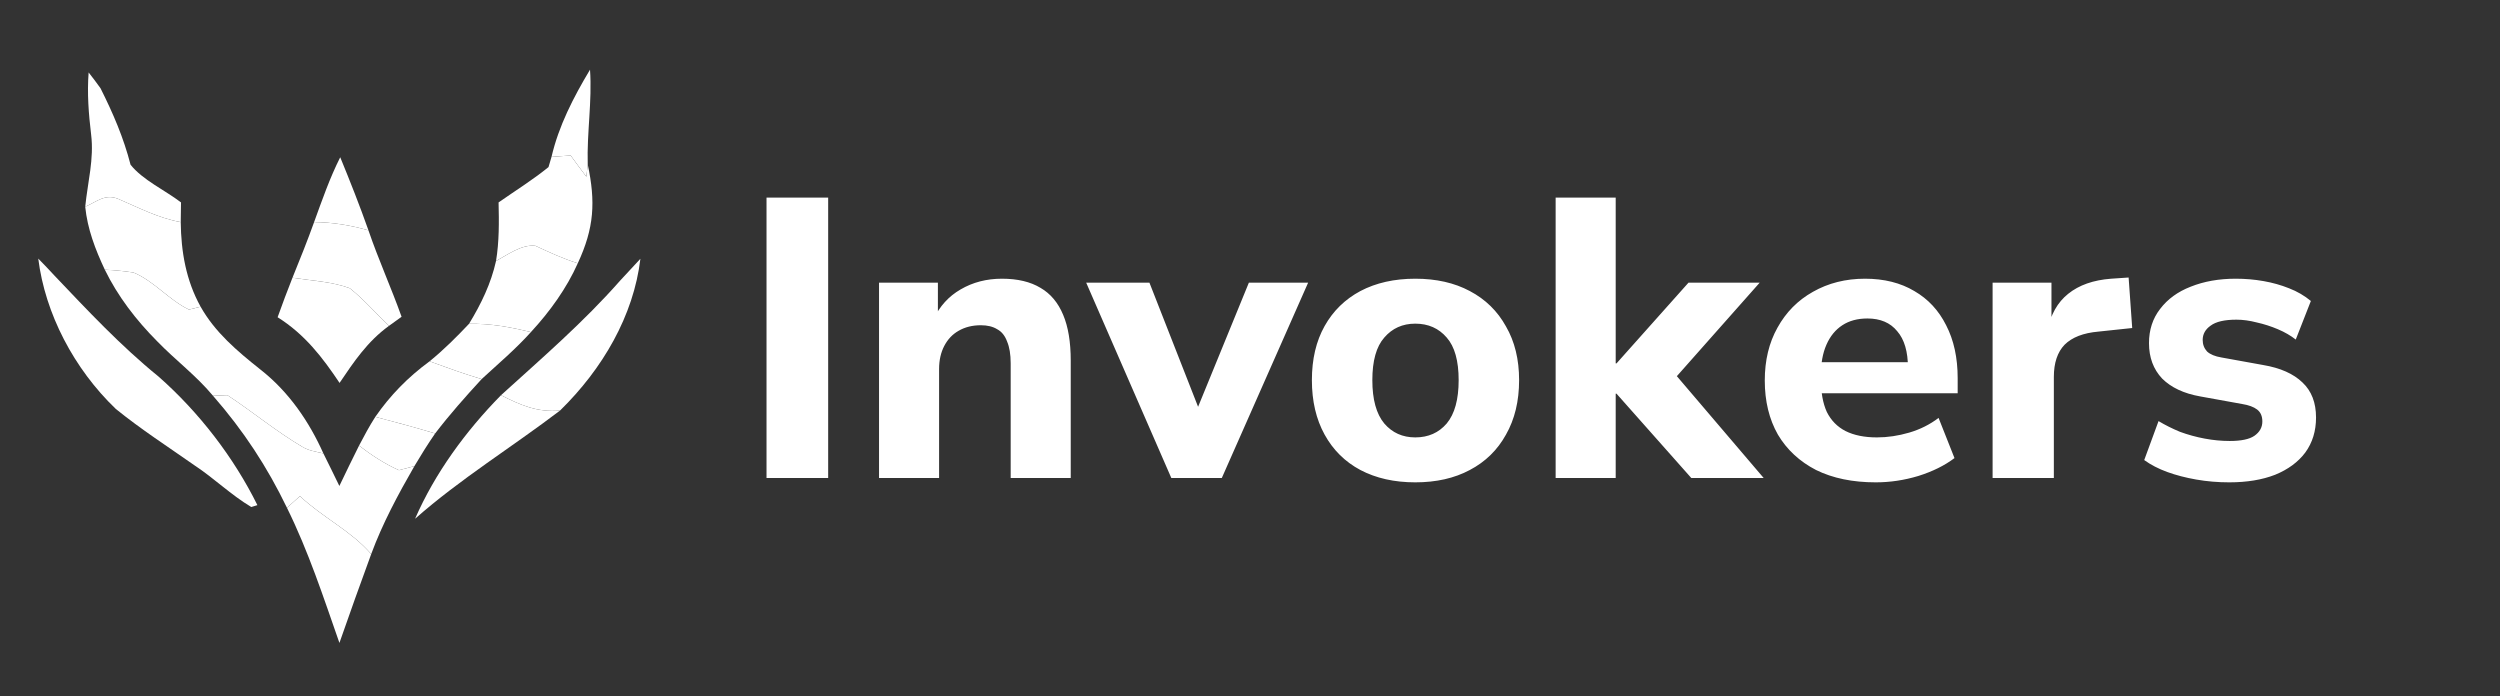
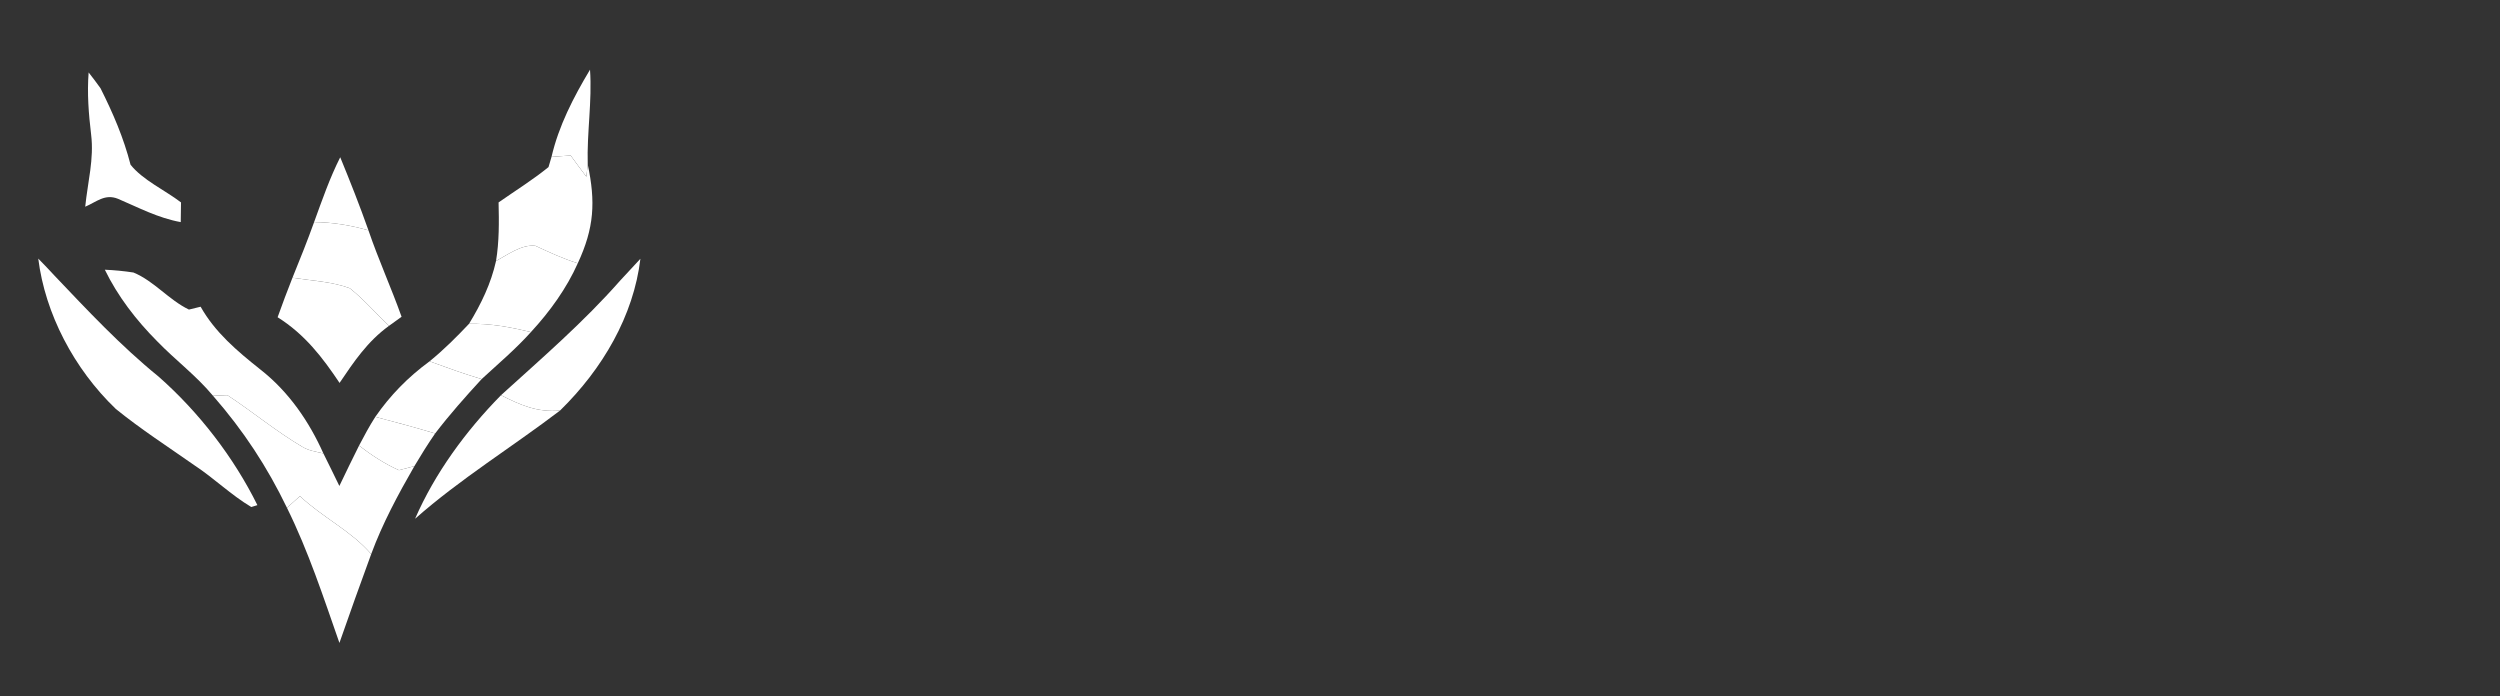
<svg xmlns="http://www.w3.org/2000/svg" width="176" height="49" viewBox="0 0 176 49" fill="none">
  <rect x="0" y="0" width="176" height="49" fill="#333333" stroke="none" />
-   <path d="M53.963 33.649V13.909H58.303V33.649H53.963ZM61.884 33.649V19.901H66.028V22.477H65.72C66.149 21.562 66.784 20.863 67.624 20.377C68.483 19.873 69.453 19.621 70.536 19.621C71.637 19.621 72.543 19.836 73.252 20.265C73.961 20.676 74.493 21.311 74.848 22.169C75.203 23.009 75.38 24.082 75.38 25.389V33.649H71.152V25.585C71.152 24.951 71.068 24.437 70.9 24.045C70.751 23.634 70.517 23.345 70.2 23.177C69.901 22.991 69.519 22.897 69.052 22.897C68.455 22.897 67.932 23.028 67.484 23.289C67.055 23.532 66.719 23.887 66.476 24.353C66.233 24.82 66.112 25.361 66.112 25.977V33.649H61.884ZM82.46 33.649L76.468 19.901H80.92L84.784 29.757H83.888L87.92 19.901H92.092L86.016 33.649H82.46ZM99.637 33.957C98.162 33.957 96.874 33.668 95.773 33.089C94.69 32.511 93.85 31.68 93.253 30.597C92.655 29.515 92.357 28.236 92.357 26.761C92.357 25.287 92.655 24.017 93.253 22.953C93.85 21.889 94.69 21.068 95.773 20.489C96.874 19.91 98.162 19.621 99.637 19.621C101.111 19.621 102.39 19.91 103.473 20.489C104.574 21.068 105.423 21.898 106.021 22.981C106.637 24.045 106.945 25.305 106.945 26.761C106.945 28.236 106.637 29.515 106.021 30.597C105.423 31.68 104.574 32.511 103.473 33.089C102.39 33.668 101.111 33.957 99.637 33.957ZM99.637 30.793C100.551 30.793 101.289 30.466 101.849 29.813C102.409 29.141 102.689 28.124 102.689 26.761C102.689 25.398 102.409 24.4 101.849 23.765C101.289 23.112 100.551 22.785 99.637 22.785C98.741 22.785 98.013 23.112 97.453 23.765C96.893 24.4 96.613 25.398 96.613 26.761C96.613 28.124 96.893 29.141 97.453 29.813C98.013 30.466 98.741 30.793 99.637 30.793ZM109.517 33.649V13.909H113.745V25.585H113.801L118.869 19.901H123.881L117.357 27.265V25.669L124.161 33.649H119.065L113.801 27.713H113.745V33.649H109.517ZM132.052 33.957C130.428 33.957 129.028 33.668 127.852 33.089C126.694 32.492 125.798 31.661 125.164 30.597C124.548 29.515 124.24 28.245 124.24 26.789C124.24 25.37 124.538 24.129 125.136 23.065C125.733 21.983 126.564 21.142 127.628 20.545C128.71 19.929 129.933 19.621 131.296 19.621C132.64 19.621 133.797 19.91 134.768 20.489C135.738 21.049 136.485 21.852 137.008 22.897C137.549 23.942 137.82 25.184 137.82 26.621V27.685H127.712V25.501H134.768L134.32 25.893C134.32 24.755 134.068 23.896 133.564 23.317C133.078 22.72 132.378 22.421 131.464 22.421C130.773 22.421 130.185 22.58 129.7 22.897C129.214 23.215 128.841 23.672 128.58 24.269C128.318 24.866 128.188 25.585 128.188 26.425V26.649C128.188 27.601 128.328 28.385 128.608 29.001C128.906 29.599 129.345 30.047 129.924 30.345C130.521 30.644 131.258 30.793 132.136 30.793C132.882 30.793 133.638 30.681 134.404 30.457C135.169 30.233 135.86 29.888 136.476 29.421L137.596 32.249C136.905 32.772 136.056 33.192 135.048 33.509C134.058 33.808 133.06 33.957 132.052 33.957ZM140.279 33.649V19.901H144.423V23.261H144.143C144.367 22.141 144.852 21.282 145.599 20.685C146.364 20.069 147.372 19.715 148.623 19.621L149.855 19.537L150.107 23.093L147.727 23.345C146.663 23.439 145.869 23.747 145.347 24.269C144.843 24.792 144.591 25.548 144.591 26.537V33.649H140.279ZM156.945 33.957C156.142 33.957 155.368 33.892 154.621 33.761C153.874 33.63 153.193 33.453 152.577 33.229C151.961 33.005 151.42 32.725 150.953 32.389L151.961 29.645C152.428 29.925 152.932 30.177 153.473 30.401C154.033 30.607 154.612 30.765 155.209 30.877C155.806 30.989 156.394 31.045 156.973 31.045C157.776 31.045 158.354 30.924 158.709 30.681C159.082 30.42 159.269 30.084 159.269 29.673C159.269 29.3 159.148 29.02 158.905 28.833C158.662 28.646 158.308 28.516 157.841 28.441L154.901 27.909C153.744 27.704 152.848 27.284 152.213 26.649C151.597 25.996 151.289 25.165 151.289 24.157C151.289 23.224 151.55 22.421 152.073 21.749C152.596 21.058 153.314 20.536 154.229 20.181C155.162 19.808 156.217 19.621 157.393 19.621C158.065 19.621 158.718 19.677 159.353 19.789C159.988 19.901 160.585 20.069 161.145 20.293C161.724 20.517 162.237 20.816 162.685 21.189L161.621 23.905C161.266 23.625 160.846 23.383 160.361 23.177C159.876 22.972 159.381 22.813 158.877 22.701C158.373 22.57 157.897 22.505 157.449 22.505C156.609 22.505 156.002 22.645 155.629 22.925C155.256 23.186 155.069 23.523 155.069 23.933C155.069 24.25 155.172 24.521 155.377 24.745C155.601 24.951 155.937 25.09 156.385 25.165L159.325 25.697C160.538 25.902 161.462 26.313 162.097 26.929C162.732 27.526 163.049 28.348 163.049 29.393C163.049 30.345 162.797 31.166 162.293 31.857C161.789 32.529 161.08 33.052 160.165 33.425C159.25 33.78 158.177 33.957 156.945 33.957Z" fill="white" />
  <path d="M6.24 5.101C6.529 5.465 6.808 5.838 7.077 6.215C7.962 7.98 8.704 9.703 9.191 11.597C10.047 12.676 11.618 13.388 12.743 14.249C12.734 14.712 12.729 15.174 12.724 15.637C11.107 15.341 9.768 14.617 8.307 13.996C7.385 13.623 6.794 14.215 5.999 14.553C6.179 12.792 6.628 11.19 6.415 9.471C6.24 8.014 6.127 6.571 6.24 5.101Z" fill="white" />
  <path d="M41.537 4.904C41.693 7.136 41.31 9.334 41.376 11.567L41.281 12.441C40.903 11.944 40.534 11.447 40.175 10.945C39.725 10.975 39.276 11.01 38.827 11.044C39.333 8.859 40.368 6.858 41.537 4.904Z" fill="white" />
  <path d="M40.174 10.945C40.534 11.447 40.903 11.944 41.281 12.441L41.376 11.567C41.938 14.219 41.834 16.044 40.676 18.534C39.626 18.208 38.67 17.762 37.691 17.304C36.727 17.188 35.7 17.955 34.92 18.375C35.147 17 35.133 15.629 35.1 14.249C36.273 13.431 37.516 12.655 38.614 11.764L38.827 11.044C39.276 11.01 39.725 10.975 40.174 10.945Z" fill="white" />
  <path d="M23.952 11.07C24.652 12.775 25.328 14.485 25.939 16.216C24.662 15.856 23.451 15.65 22.112 15.637C22.675 14.095 23.205 12.552 23.952 11.07Z" fill="white" />
-   <path d="M8.307 13.996C9.768 14.617 11.107 15.341 12.724 15.637C12.748 17.702 13.089 19.733 14.124 21.593L13.301 21.794C11.902 21.126 10.842 19.78 9.395 19.185C8.728 19.082 8.061 19.018 7.38 18.988C6.708 17.561 6.155 16.113 5.999 14.553C6.794 14.215 7.385 13.623 8.307 13.996Z" fill="white" />
  <path d="M25.939 16.216C26.639 18.268 27.542 20.256 28.271 22.3C27.973 22.51 27.679 22.724 27.386 22.939C26.469 22.069 25.631 21.092 24.629 20.295C23.385 19.823 21.909 19.759 20.59 19.553C21.119 18.255 21.64 16.953 22.113 15.637C23.451 15.65 24.662 15.856 25.939 16.216Z" fill="white" />
  <path d="M37.692 17.304C38.671 17.762 39.626 18.208 40.676 18.534C39.891 20.295 38.718 21.927 37.375 23.38C35.942 23.029 34.509 22.763 33.019 22.797C33.875 21.396 34.57 19.952 34.92 18.375C35.701 17.955 36.727 17.188 37.692 17.304Z" fill="white" />
  <path d="M2.693 18.204C3.085 18.602 3.473 19.009 3.852 19.421C6.169 21.859 8.51 24.357 11.159 26.508C14.048 29.053 16.475 32.236 18.121 35.562L17.69 35.694C16.248 34.833 15.098 33.689 13.703 32.768C11.845 31.465 9.91 30.214 8.155 28.791C5.204 25.964 3.175 22.073 2.693 18.204Z" fill="white" />
  <path d="M7.38 18.988C8.061 19.018 8.728 19.082 9.395 19.185C10.842 19.78 11.901 21.126 13.301 21.794L14.124 21.593C15.136 23.393 16.683 24.704 18.333 26.015C20.348 27.592 21.772 29.7 22.765 31.919C22.245 31.799 21.758 31.735 21.299 31.465C19.45 30.377 17.785 28.988 16.006 27.819C15.666 27.827 15.33 27.844 14.994 27.862C13.822 26.448 12.346 25.351 11.069 24.031C9.57 22.523 8.288 20.852 7.38 18.988Z" fill="white" />
  <path d="M45.084 18.217C44.606 22.227 42.426 25.968 39.432 28.898C37.838 29.053 36.623 28.509 35.27 27.823C38.16 25.201 41.087 22.677 43.646 19.768C44.124 19.249 44.606 18.735 45.084 18.217Z" fill="white" />
  <path d="M20.59 19.553C21.909 19.759 23.385 19.823 24.629 20.295C25.631 21.092 26.468 22.069 27.386 22.939C25.863 24.04 24.908 25.475 23.905 26.958C22.709 25.171 21.469 23.543 19.544 22.334C19.88 21.404 20.221 20.475 20.59 19.553Z" fill="white" />
  <path d="M33.019 22.797C34.509 22.763 35.942 23.028 37.375 23.38C36.311 24.567 35.086 25.603 33.908 26.687C32.664 26.323 31.453 25.878 30.243 25.436C31.245 24.622 32.144 23.722 33.019 22.797Z" fill="white" />
  <path d="M30.242 25.436C31.453 25.878 32.664 26.323 33.908 26.688C32.768 27.926 31.647 29.19 30.635 30.514C29.24 30.098 27.835 29.713 26.421 29.348C27.48 27.823 28.701 26.572 30.242 25.436Z" fill="white" />
  <path d="M16.007 27.819C17.785 28.988 19.45 30.377 21.299 31.465C21.758 31.735 22.245 31.799 22.765 31.919C23.153 32.678 23.512 33.449 23.891 34.212C24.35 33.265 24.799 32.313 25.277 31.371C26.147 32.039 27.06 32.643 28.086 33.102C28.45 33.008 28.814 32.913 29.174 32.815C28.024 34.812 26.922 36.868 26.133 39.006C24.709 37.361 22.709 36.431 21.115 34.927C20.812 35.201 20.509 35.476 20.202 35.75C18.811 32.866 17.151 30.33 14.995 27.862C15.33 27.845 15.666 27.827 16.007 27.819Z" fill="white" />
  <path d="M35.27 27.823C36.623 28.509 37.838 29.053 39.432 28.898C36.046 31.478 32.399 33.715 29.221 36.521C30.607 33.337 32.764 30.372 35.27 27.823Z" fill="white" />
  <path d="M26.421 29.348C27.835 29.713 29.24 30.098 30.635 30.514C30.115 31.268 29.637 32.035 29.174 32.815C28.814 32.913 28.45 33.008 28.086 33.102C27.06 32.643 26.147 32.039 25.277 31.371C25.636 30.685 26 30.004 26.421 29.348Z" fill="white" />
  <path d="M21.114 34.927C22.708 36.431 24.709 37.361 26.133 39.006C25.376 41.084 24.619 43.171 23.895 45.262C22.77 42.044 21.725 38.835 20.202 35.75C20.509 35.476 20.812 35.201 21.114 34.927Z" fill="white" />
</svg>